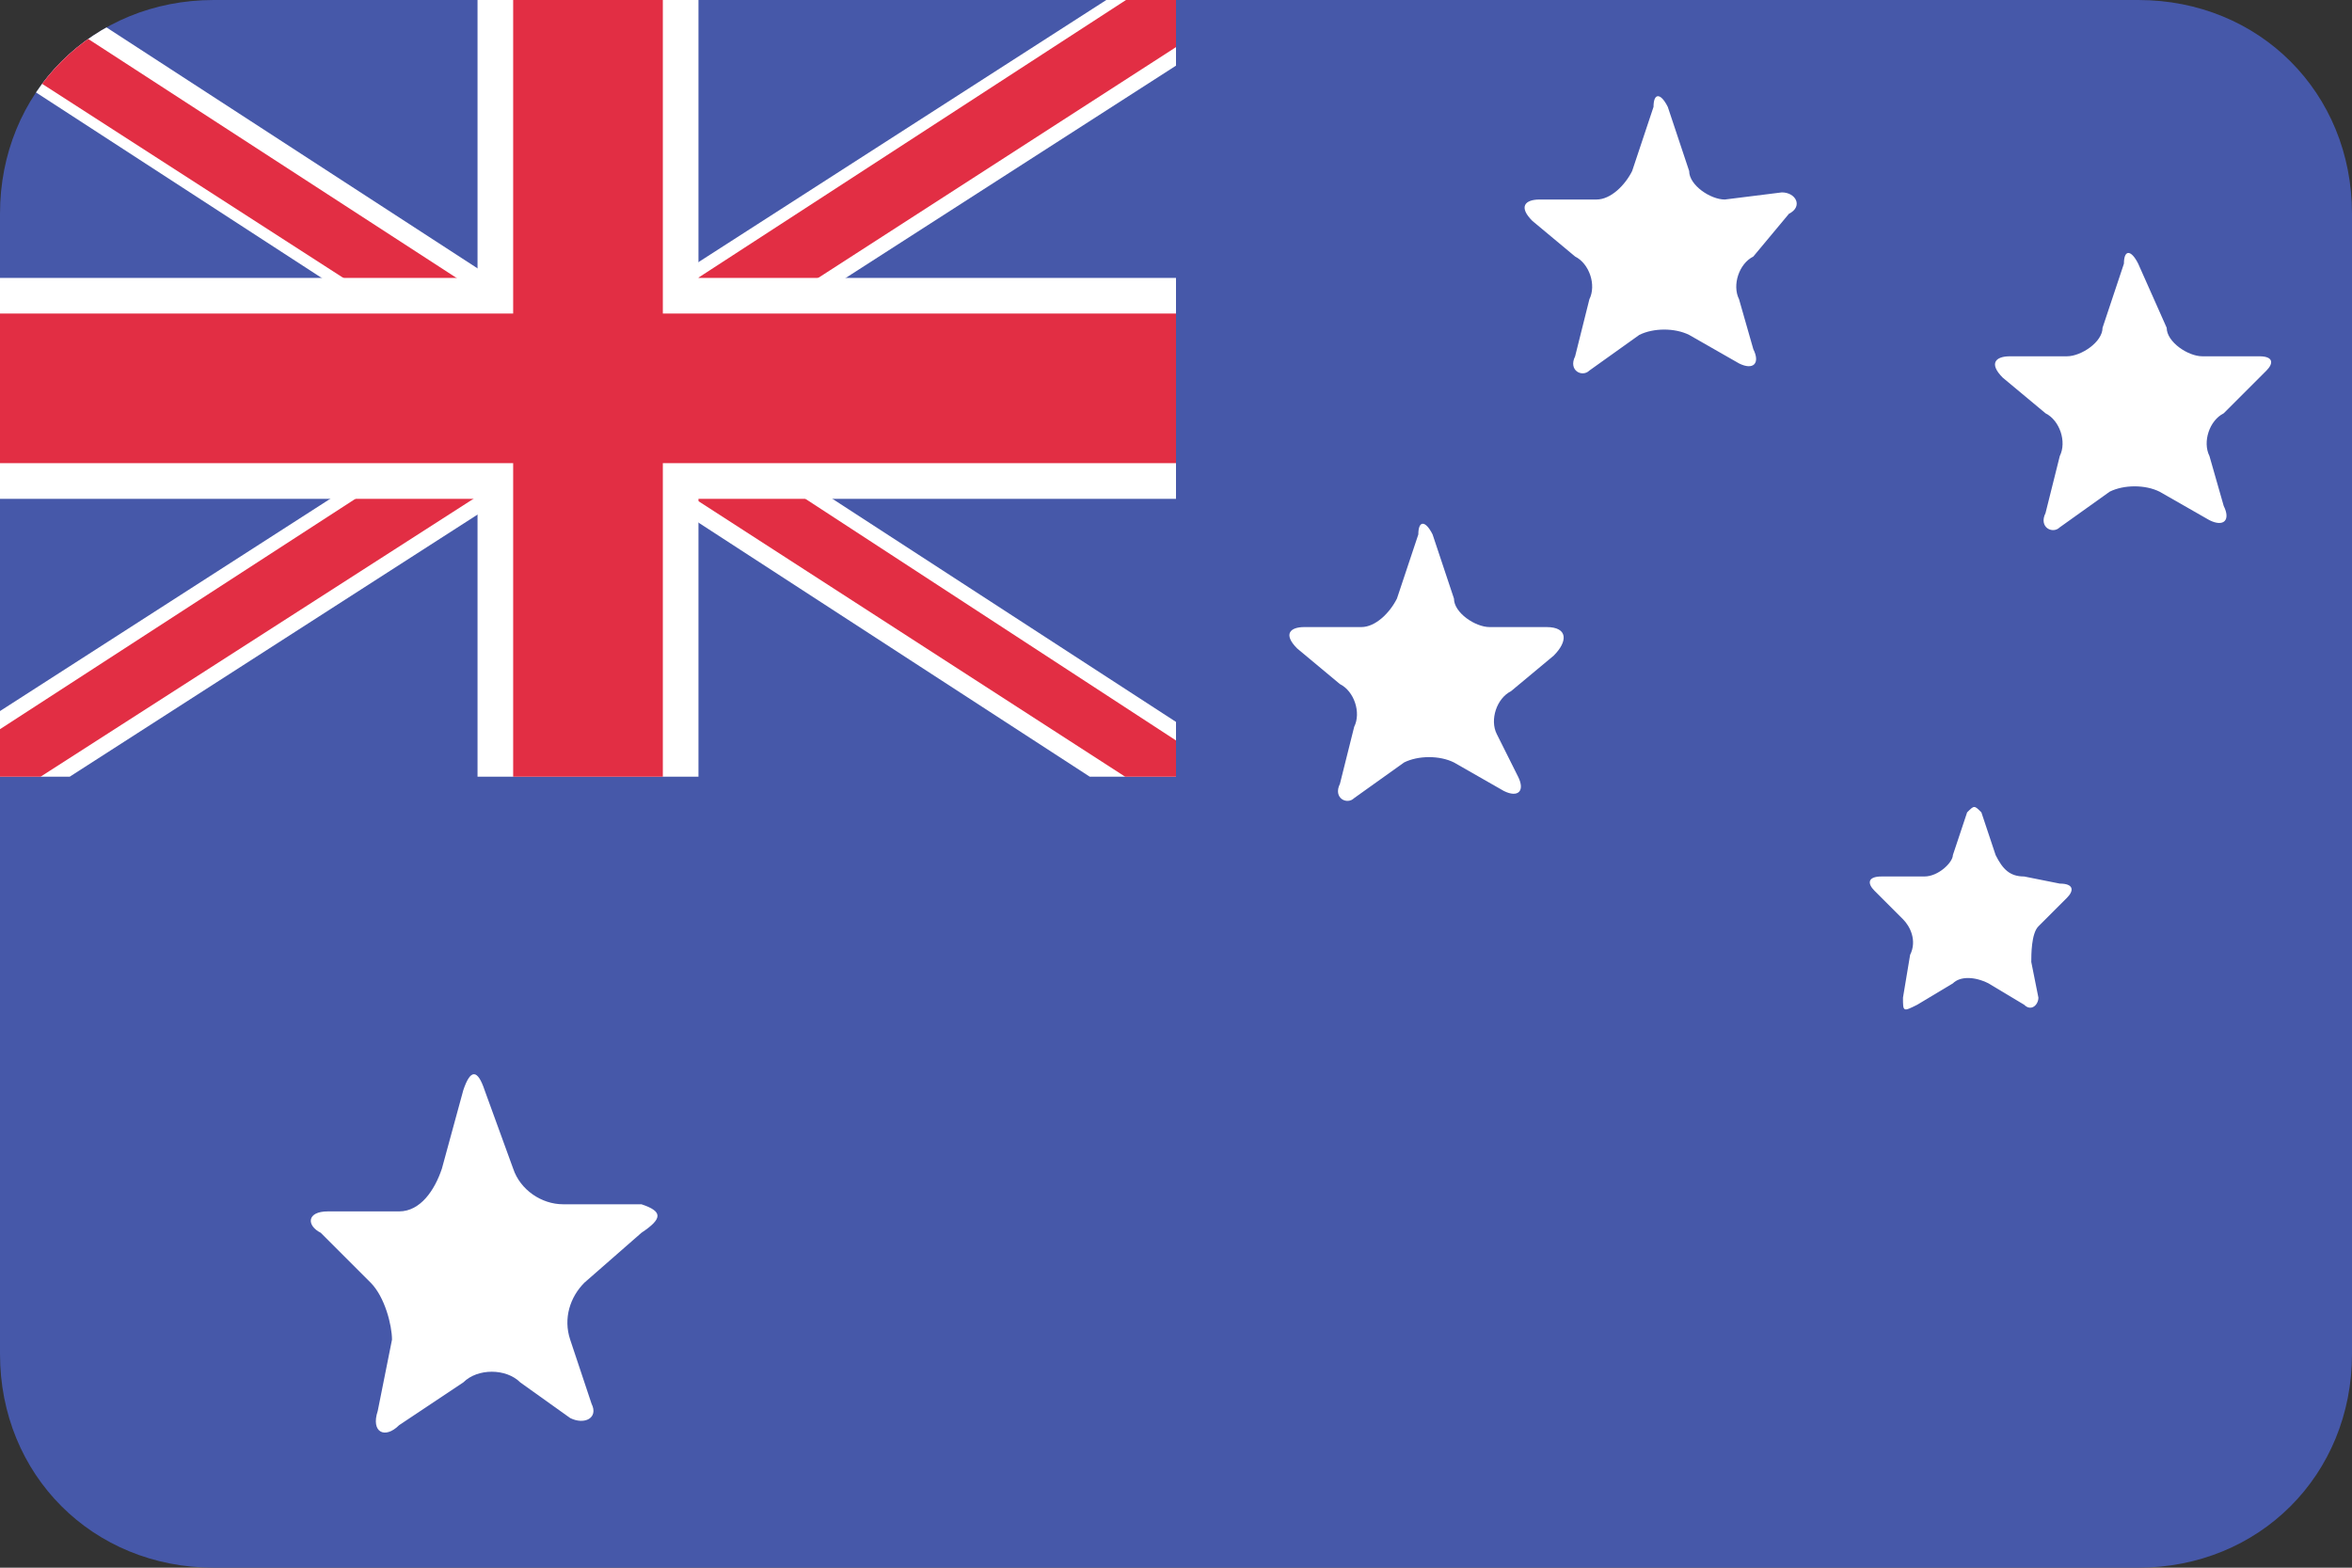
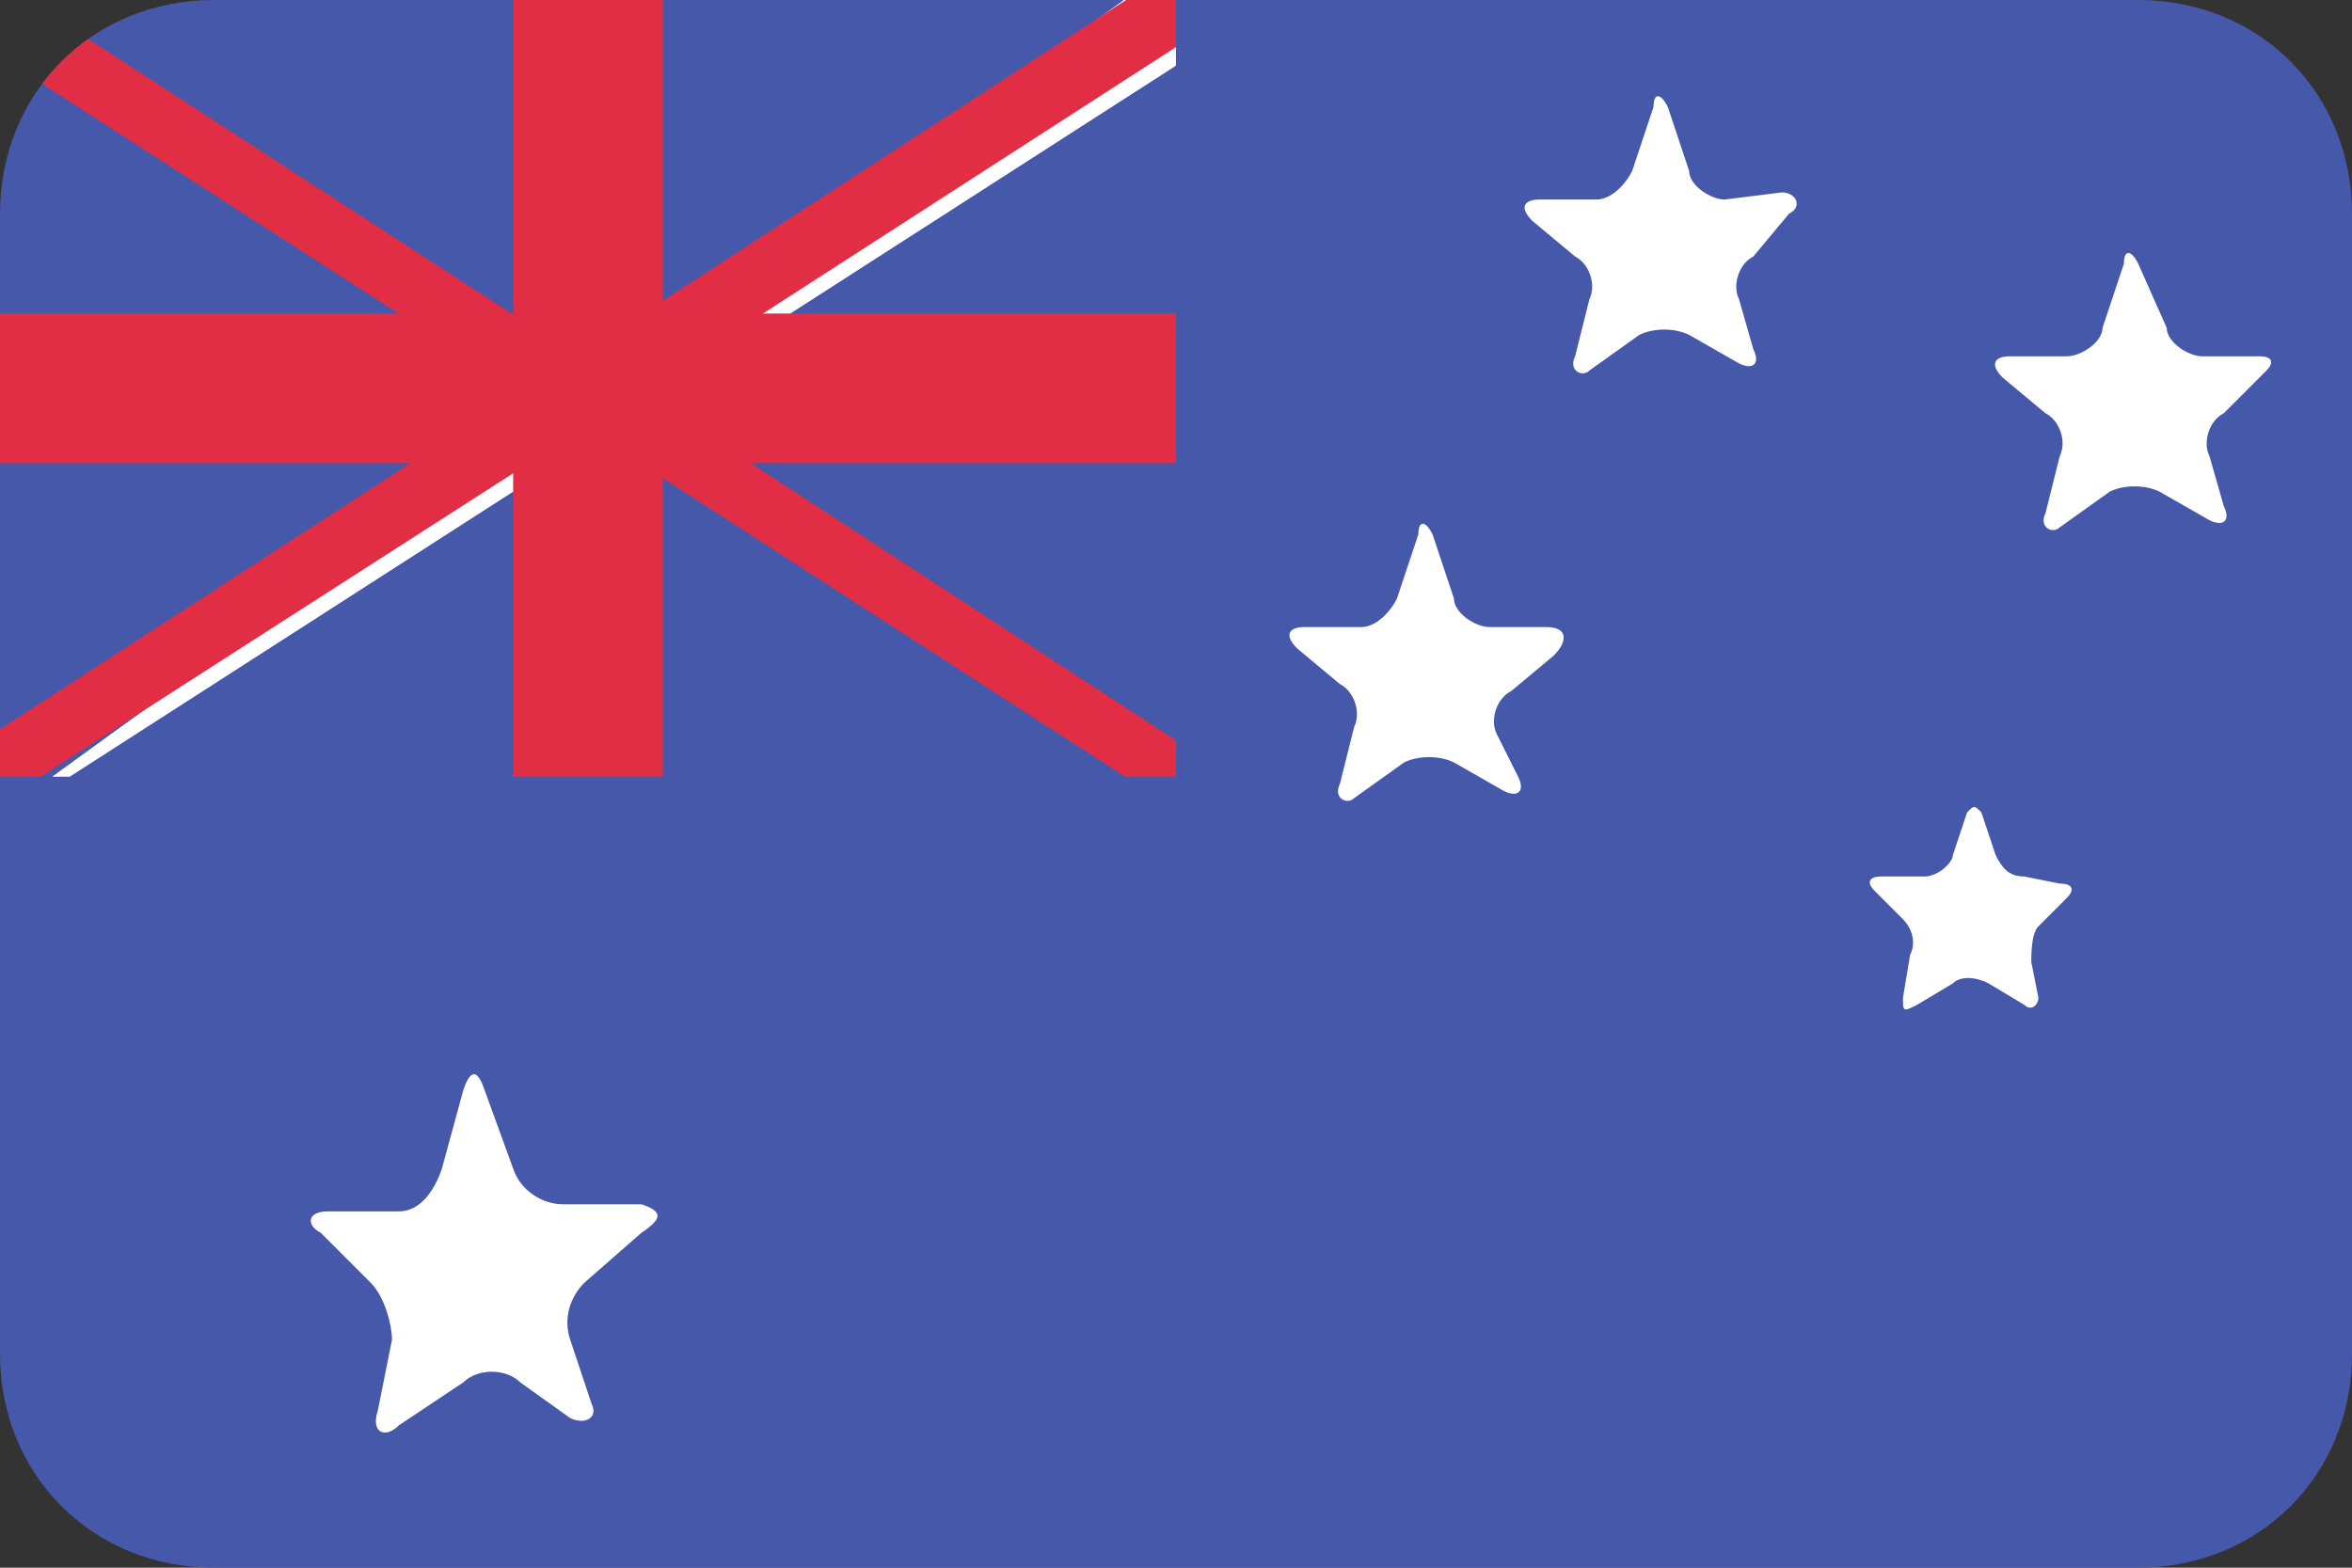
<svg xmlns="http://www.w3.org/2000/svg" xmlns:xlink="http://www.w3.org/1999/xlink" version="1.1" id="Layer_1" x="0px" y="0px" viewBox="0 0 33 22" style="enable-background:new 0 0 33 22;" xml:space="preserve">
  <rect x="0" y="0" width="33" height="22" fill="#333333" stroke="none" />
  <style type="text/css">
	.st0{fill:#E22E44;}
	.st1{clip-path:url(#SVGID_22_);fill:#5EAA61;}
	.st2{fill:#FCD152;}
	.st3{fill:#5EAA61;}
	.st4{fill:#4658A9;}
	.st5{clip-path:url(#SVGID_24_);fill:#FFFFFF;}
	.st6{clip-path:url(#SVGID_25_);}
	.st7{fill-rule:evenodd;clip-rule:evenodd;fill:#FFFFFF;}
	.st8{fill-rule:evenodd;clip-rule:evenodd;fill:#E22E44;}
	.st9{clip-path:url(#SVGID_26_);}
	.st10{fill:#FFFFFF;}
	.st11{clip-path:url(#SVGID_27_);}
	.st12{fill:#48A0CC;}
	.st13{clip-path:url(#SVGID_30_);}
	.st14{clip-path:url(#SVGID_33_);fill:#4658A9;}
	.st15{clip-path:url(#SVGID_33_);fill:#FDFDFD;}
	.st16{clip-path:url(#SVGID_33_);fill:#E22E44;}
	.st17{clip-path:url(#SVGID_35_);fill:#FCD152;}
	.st18{clip-path:url(#SVGID_35_);fill:#E22E44;}
	.st19{clip-path:url(#SVGID_37_);fill:#4658A9;}
	.st20{clip-path:url(#SVGID_37_);fill:#E22E44;}
	.st21{clip-path:url(#SVGID_39_);fill:#222222;}
	.st22{clip-path:url(#SVGID_39_);fill:#FCD152;}
	.st23{clip-path:url(#SVGID_41_);fill:#E22E44;}
	.st24{clip-path:url(#SVGID_41_);}
	.st25{fill:#D5374A;}
	.st26{fill:none;stroke:#231F20;stroke-width:1.900000e-03;}
	.st27{fill:#DADDE1;}
	.st28{fill:#F4D123;}
	.st29{fill:#4DAFDE;}
	.st30{fill:#59B751;}
	.st31{fill:#00AEEC;}
	.st32{fill:none;stroke:#231F20;stroke-width:4.900000e-03;}
	.st33{fill:#00A452;}
	.st34{fill:#3AB6E5;}
	.st35{fill:#231F20;}
	.st36{clip-path:url(#SVGID_42_);fill-rule:evenodd;clip-rule:evenodd;fill:#4658A9;}
	.st37{clip-path:url(#SVGID_43_);fill:#E22E44;}
	.st38{clip-path:url(#SVGID_43_);fill:#4658A9;}
	.st39{clip-path:url(#SVGID_44_);fill:#E22E44;}
	.st40{clip-path:url(#SVGID_44_);fill:#5EAA61;}
	.st41{clip-path:url(#SVGID_44_);}
	.st42{fill-rule:evenodd;clip-rule:evenodd;fill:#AD7414;}
	.st43{fill-rule:evenodd;clip-rule:evenodd;fill:#FFD666;}
	.st44{fill-rule:evenodd;clip-rule:evenodd;fill:#7D7E81;}
	.st45{fill-rule:evenodd;clip-rule:evenodd;fill:#0B0D09;}
	.st46{fill-rule:evenodd;clip-rule:evenodd;fill:#AE2E35;}
	.st47{fill-rule:evenodd;clip-rule:evenodd;fill:#037038;}
	.st48{fill-rule:evenodd;clip-rule:evenodd;fill:#A47A13;}
	.st49{fill-rule:evenodd;clip-rule:evenodd;fill:#22AAE2;}
	.st50{clip-path:url(#SVGID_45_);}
	.st51{fill-rule:evenodd;clip-rule:evenodd;fill:#4658A9;}
	.st52{clip-path:url(#SVGID_46_);fill:#E22E44;}
	.st53{clip-path:url(#SVGID_46_);}
	.st54{fill:#00A551;}
	.st55{fill:#EC1C24;}
	.st56{fill:#FFCA05;}
	.st57{fill:#008ED3;}
	.st58{fill:#53493B;}
	.st59{fill:#EC1C24;stroke:#000000;stroke-width:0.772;}
	.st60{fill:#FFFFFF;stroke:#000000;stroke-width:0.772;}
	.st61{clip-path:url(#SVGID_48_);fill:#E22E44;}
	.st62{clip-path:url(#SVGID_48_);fill:#4658A9;}
	.st63{clip-path:url(#SVGID_48_);fill-rule:evenodd;clip-rule:evenodd;fill:#4658A9;stroke:#E22E44;stroke-miterlimit:10;}
	.st64{clip-path:url(#SVGID_49_);fill:#E22E44;}
	.st65{clip-path:url(#SVGID_49_);fill:#FDFDFD;}
	.st66{clip-path:url(#SVGID_49_);fill-rule:evenodd;clip-rule:evenodd;fill:#FCD152;}
	.st67{clip-path:url(#SVGID_51_);fill:#E22E44;}
	.st68{clip-path:url(#SVGID_51_);fill:#4658A9;}
	.st69{clip-path:url(#SVGID_51_);fill:#FDFDFD;}
	.st70{clip-path:url(#SVGID_52_);fill-rule:evenodd;clip-rule:evenodd;fill:#E22E44;}
	.st71{clip-path:url(#SVGID_52_);fill-rule:evenodd;clip-rule:evenodd;fill:#FFFFFF;}
	.st72{clip-path:url(#SVGID_52_);fill-rule:evenodd;clip-rule:evenodd;fill:#5EAA61;}
	.st73{clip-path:url(#SVGID_52_);fill-rule:evenodd;clip-rule:evenodd;fill:#FCD152;}
	.st74{clip-path:url(#SVGID_52_);fill-rule:evenodd;clip-rule:evenodd;fill:#222222;}
	.st75{clip-path:url(#SVGID_54_);fill:#FCD152;}
	.st76{clip-path:url(#SVGID_54_);fill:#E22E44;}
	.st77{clip-path:url(#SVGID_54_);}
	.st78{fill:#D8BFB8;}
	.st79{fill:url(#_x31_713_1_);}
	.st80{fill:#452C25;}
	.st81{fill:#4F90C4;}
	.st82{fill:#3A5055;}
	.st83{fill:#036C3C;}
	.st84{fill:#364F94;}
	.st85{fill:#6FBD45;}
	.st86{fill:#557176;}
	.st87{fill:#99AEC9;}
	.st88{fill:#01773D;}
	.st89{fill:#EB2027;}
	.st90{fill:#B0B9BE;}
	.st91{fill:#05509F;}
	.st92{fill:#FDDB00;}
	.st93{fill:#009B4E;}
	.st94{fill:#3BB44A;}
	.st95{fill:#FDDD4F;}
	.st96{fill:#DC2227;}
	.st97{fill:#435CA8;}
	.st98{fill-rule:evenodd;clip-rule:evenodd;fill:#FDDB00;}
	.st99{fill:#F16623;}
	.st100{fill-rule:evenodd;clip-rule:evenodd;fill:#05509F;}
	.st101{fill-rule:evenodd;clip-rule:evenodd;fill:#E9C81C;}
	.st102{fill-rule:evenodd;clip-rule:evenodd;fill:#1E4383;}
	.st103{fill:#939598;}
	.st104{fill:#C38F2C;}
	.st105{fill:#E6B821;}
	.st106{fill:#BFC9CF;}
	.st107{fill:#B7772A;}
	.st108{fill:#B56F29;}
	.st109{fill:#AB6327;}
	.st110{fill:#A05725;}
	.st111{fill:#D2DBDF;}
	.st112{fill-rule:evenodd;clip-rule:evenodd;fill:#B0B9BE;}
	.st113{fill:#838389;}
	.st114{fill:#FDE500;}
	.st115{fill:#5C5342;}
	.st116{fill:#848C8C;}
	.st117{fill:#755339;}
	.st118{fill:#A27853;}
	.st119{fill:#442D16;}
	.st120{fill:#616264;}
	.st121{fill:#A2A4A7;}
	.st122{fill:#797A7D;}
	.st123{fill:#929497;}
	.st124{fill:#A38A58;}
	.st125{fill:#CFC7CD;}
	.st126{fill:#65482E;}
	.st127{fill:#453719;}
	.st128{fill:#6A5E47;}
	.st129{fill:#2F2414;}
	.st130{fill:#866E47;}
	.st131{fill:#ACACAC;}
	.st132{fill:#896033;}
	.st133{fill:#565759;}
	.st134{fill:#184890;}
	.st135{fill:#6A6162;}
	.st136{fill:#97999C;}
	.st137{fill:#2F3B30;}
	.st138{fill:#9A7F38;}
	.st139{fill:#BC8659;}
	.st140{fill:#7A2E26;}
	.st141{fill:#DBDCDD;}
	.st142{fill:#84221A;}
	.st143{fill:#5E4019;}
	.st144{fill:#DBA05F;}
	.st145{fill:#C5262C;}
	.st146{fill:#53B748;}
	.st147{fill:#58504D;}
	.st148{clip-path:url(#SVGID_56_);fill:#E22E44;}
	.st149{clip-path:url(#SVGID_56_);fill:#4658A9;}
	.st150{clip-path:url(#SVGID_56_);}
	.st151{fill:#FDFDFD;}
	.st152{clip-path:url(#SVGID_58_);fill:#FEFEFE;}
	.st153{clip-path:url(#SVGID_58_);fill:#FCD152;}
	.st154{clip-path:url(#SVGID_60_);fill:#FCD152;}
	.st155{clip-path:url(#SVGID_60_);fill:#E22E44;}
	.st156{clip-path:url(#SVGID_60_);}
	.st157{clip-path:url(#SVGID_61_);fill:#E22E44;}
	.st158{clip-path:url(#SVGID_61_);fill:#5EAA61;}
	.st159{clip-path:url(#SVGID_63_);fill:#FCD152;}
	.st160{clip-path:url(#SVGID_63_);fill:#5EAA61;}
	.st161{clip-path:url(#SVGID_63_);fill:#4658A9;}
	.st162{clip-path:url(#SVGID_64_);fill:#48A0CC;}
	.st163{clip-path:url(#SVGID_64_);fill-rule:evenodd;clip-rule:evenodd;fill:#FCD152;stroke:#5EAA61;stroke-miterlimit:10;}
	.st164{clip-path:url(#SVGID_65_);}
</style>
  <g id="australia">
    <path id="SVGID_2_" class="st4" d="M3,0h27c1.7,0,3,1.3,3,3v16c0,1.7-1.3,3-3,3H3c-1.7,0-3-1.3-3-3V3C0,1.3,1.3,0,3,0z" />
    <g>
      <defs>
        <path id="SVGID_6_" d="M3,0h13.5v10.9H0L0,3C0,1.3,1.3,0,3,0z" />
      </defs>
      <clipPath id="SVGID_22_">
        <use xlink:href="#SVGID_6_" style="overflow:visible;" />
      </clipPath>
      <g style="clip-path:url(#SVGID_22_);">
-         <path class="st7" d="M-1.2,12.3l-0.7-1.1L17.7-1.4l0.7,1.1L-1.2,12.3z" />
-         <path class="st7" d="M17.6,12.4l0.7-1.1L-1.1-1.3l-0.7,1.1L17.6,12.4z" />
+         <path class="st7" d="M-1.2,12.3L17.7-1.4l0.7,1.1L-1.2,12.3z" />
        <polygon class="st8" points="18.3,-0.5 17.8,-1.3 8.1,5 -1.3,-1.1 -1.7,-0.3 7.3,5.5 -1.8,11.4 -1.3,12.1 8.2,6 17.8,12.2      18.2,11.5 9,5.5    " />
-         <polygon class="st7" points="17.4,3.9 9.8,3.9 9.8,-0.7 6.7,-0.7 6.7,3.9 -0.9,3.9 -0.9,7 6.7,7 6.7,11.6 9.8,11.6 9.8,7 17.4,7         " />
        <polygon class="st8" points="17.4,4.4 9.3,4.4 9.3,-0.7 7.2,-0.7 7.2,4.4 -0.9,4.4 -0.9,6.5 7.2,6.5 7.2,11.6 9.3,11.6 9.3,6.5      17.4,6.5    " />
      </g>
    </g>
    <g>
      <g>
        <path class="st10" d="M28.4,12.3c-0.2,0-0.3-0.1-0.4-0.3l-0.2-0.6c-0.1-0.1-0.1-0.1-0.2,0L27.4,12c0,0.1-0.2,0.3-0.4,0.3l-0.6,0     c-0.2,0-0.2,0.1-0.1,0.2l0.4,0.4c0.1,0.1,0.2,0.3,0.1,0.5l-0.1,0.6c0,0.2,0,0.2,0.2,0.1l0.5-0.3c0.1-0.1,0.3-0.1,0.5,0l0.5,0.3     c0.1,0.1,0.2,0,0.2-0.1l-0.1-0.5c0-0.1,0-0.4,0.1-0.5l0.4-0.4c0.1-0.1,0.1-0.2-0.1-0.2L28.4,12.3z M7.9,16.9     c-0.3,0-0.6-0.2-0.7-0.5l-0.4-1.1c-0.1-0.3-0.2-0.3-0.3,0l-0.3,1.1C6.1,16.7,5.9,17,5.6,17l-1,0c-0.3,0-0.3,0.2-0.1,0.3L5.2,18     c0.2,0.2,0.3,0.6,0.3,0.8l-0.2,1c-0.1,0.3,0.1,0.4,0.3,0.2l0.9-0.6c0.2-0.2,0.6-0.2,0.8,0L8,19.9c0.2,0.1,0.4,0,0.3-0.2l-0.3-0.9     c-0.1-0.3,0-0.6,0.2-0.8l0.8-0.7C9.3,17.1,9.3,17,9,16.9L7.9,16.9z M20.9,8.8c-0.2,0-0.5-0.2-0.5-0.4l-0.3-0.9     c-0.1-0.2-0.2-0.2-0.2,0l-0.3,0.9c-0.1,0.2-0.3,0.4-0.5,0.4l-0.8,0c-0.2,0-0.3,0.1-0.1,0.3l0.6,0.5c0.2,0.1,0.3,0.4,0.2,0.6     l-0.2,0.8c-0.1,0.2,0.1,0.3,0.2,0.2l0.7-0.5c0.2-0.1,0.5-0.1,0.7,0l0.7,0.4c0.2,0.1,0.3,0,0.2-0.2L21,10.3     c-0.1-0.2,0-0.5,0.2-0.6l0.6-0.5C22,9,22,8.8,21.7,8.8L20.9,8.8z M31.8,5.2C31.9,5.1,31.9,5,31.7,5l-0.8,0     c-0.2,0-0.5-0.2-0.5-0.4L30,3.7c-0.1-0.2-0.2-0.2-0.2,0l-0.3,0.9C29.5,4.8,29.2,5,29,5l-0.8,0c-0.2,0-0.3,0.1-0.1,0.3l0.6,0.5     c0.2,0.1,0.3,0.4,0.2,0.6l-0.2,0.8c-0.1,0.2,0.1,0.3,0.2,0.2l0.7-0.5c0.2-0.1,0.5-0.1,0.7,0l0.7,0.4c0.2,0.1,0.3,0,0.2-0.2     l-0.2-0.7c-0.1-0.2,0-0.5,0.2-0.6L31.8,5.2z M24.2,2.8c-0.2,0-0.5-0.2-0.5-0.4l-0.3-0.9c-0.1-0.2-0.2-0.2-0.2,0l-0.3,0.9     c-0.1,0.2-0.3,0.4-0.5,0.4l-0.8,0c-0.2,0-0.3,0.1-0.1,0.3l0.6,0.5c0.2,0.1,0.3,0.4,0.2,0.6L22.1,5c-0.1,0.2,0.1,0.3,0.2,0.2     L23,4.7c0.2-0.1,0.5-0.1,0.7,0l0.7,0.4c0.2,0.1,0.3,0,0.2-0.2l-0.2-0.7c-0.1-0.2,0-0.5,0.2-0.6L25.1,3c0.2-0.1,0.1-0.3-0.1-0.3     L24.2,2.8z" />
      </g>
    </g>
  </g>
</svg>